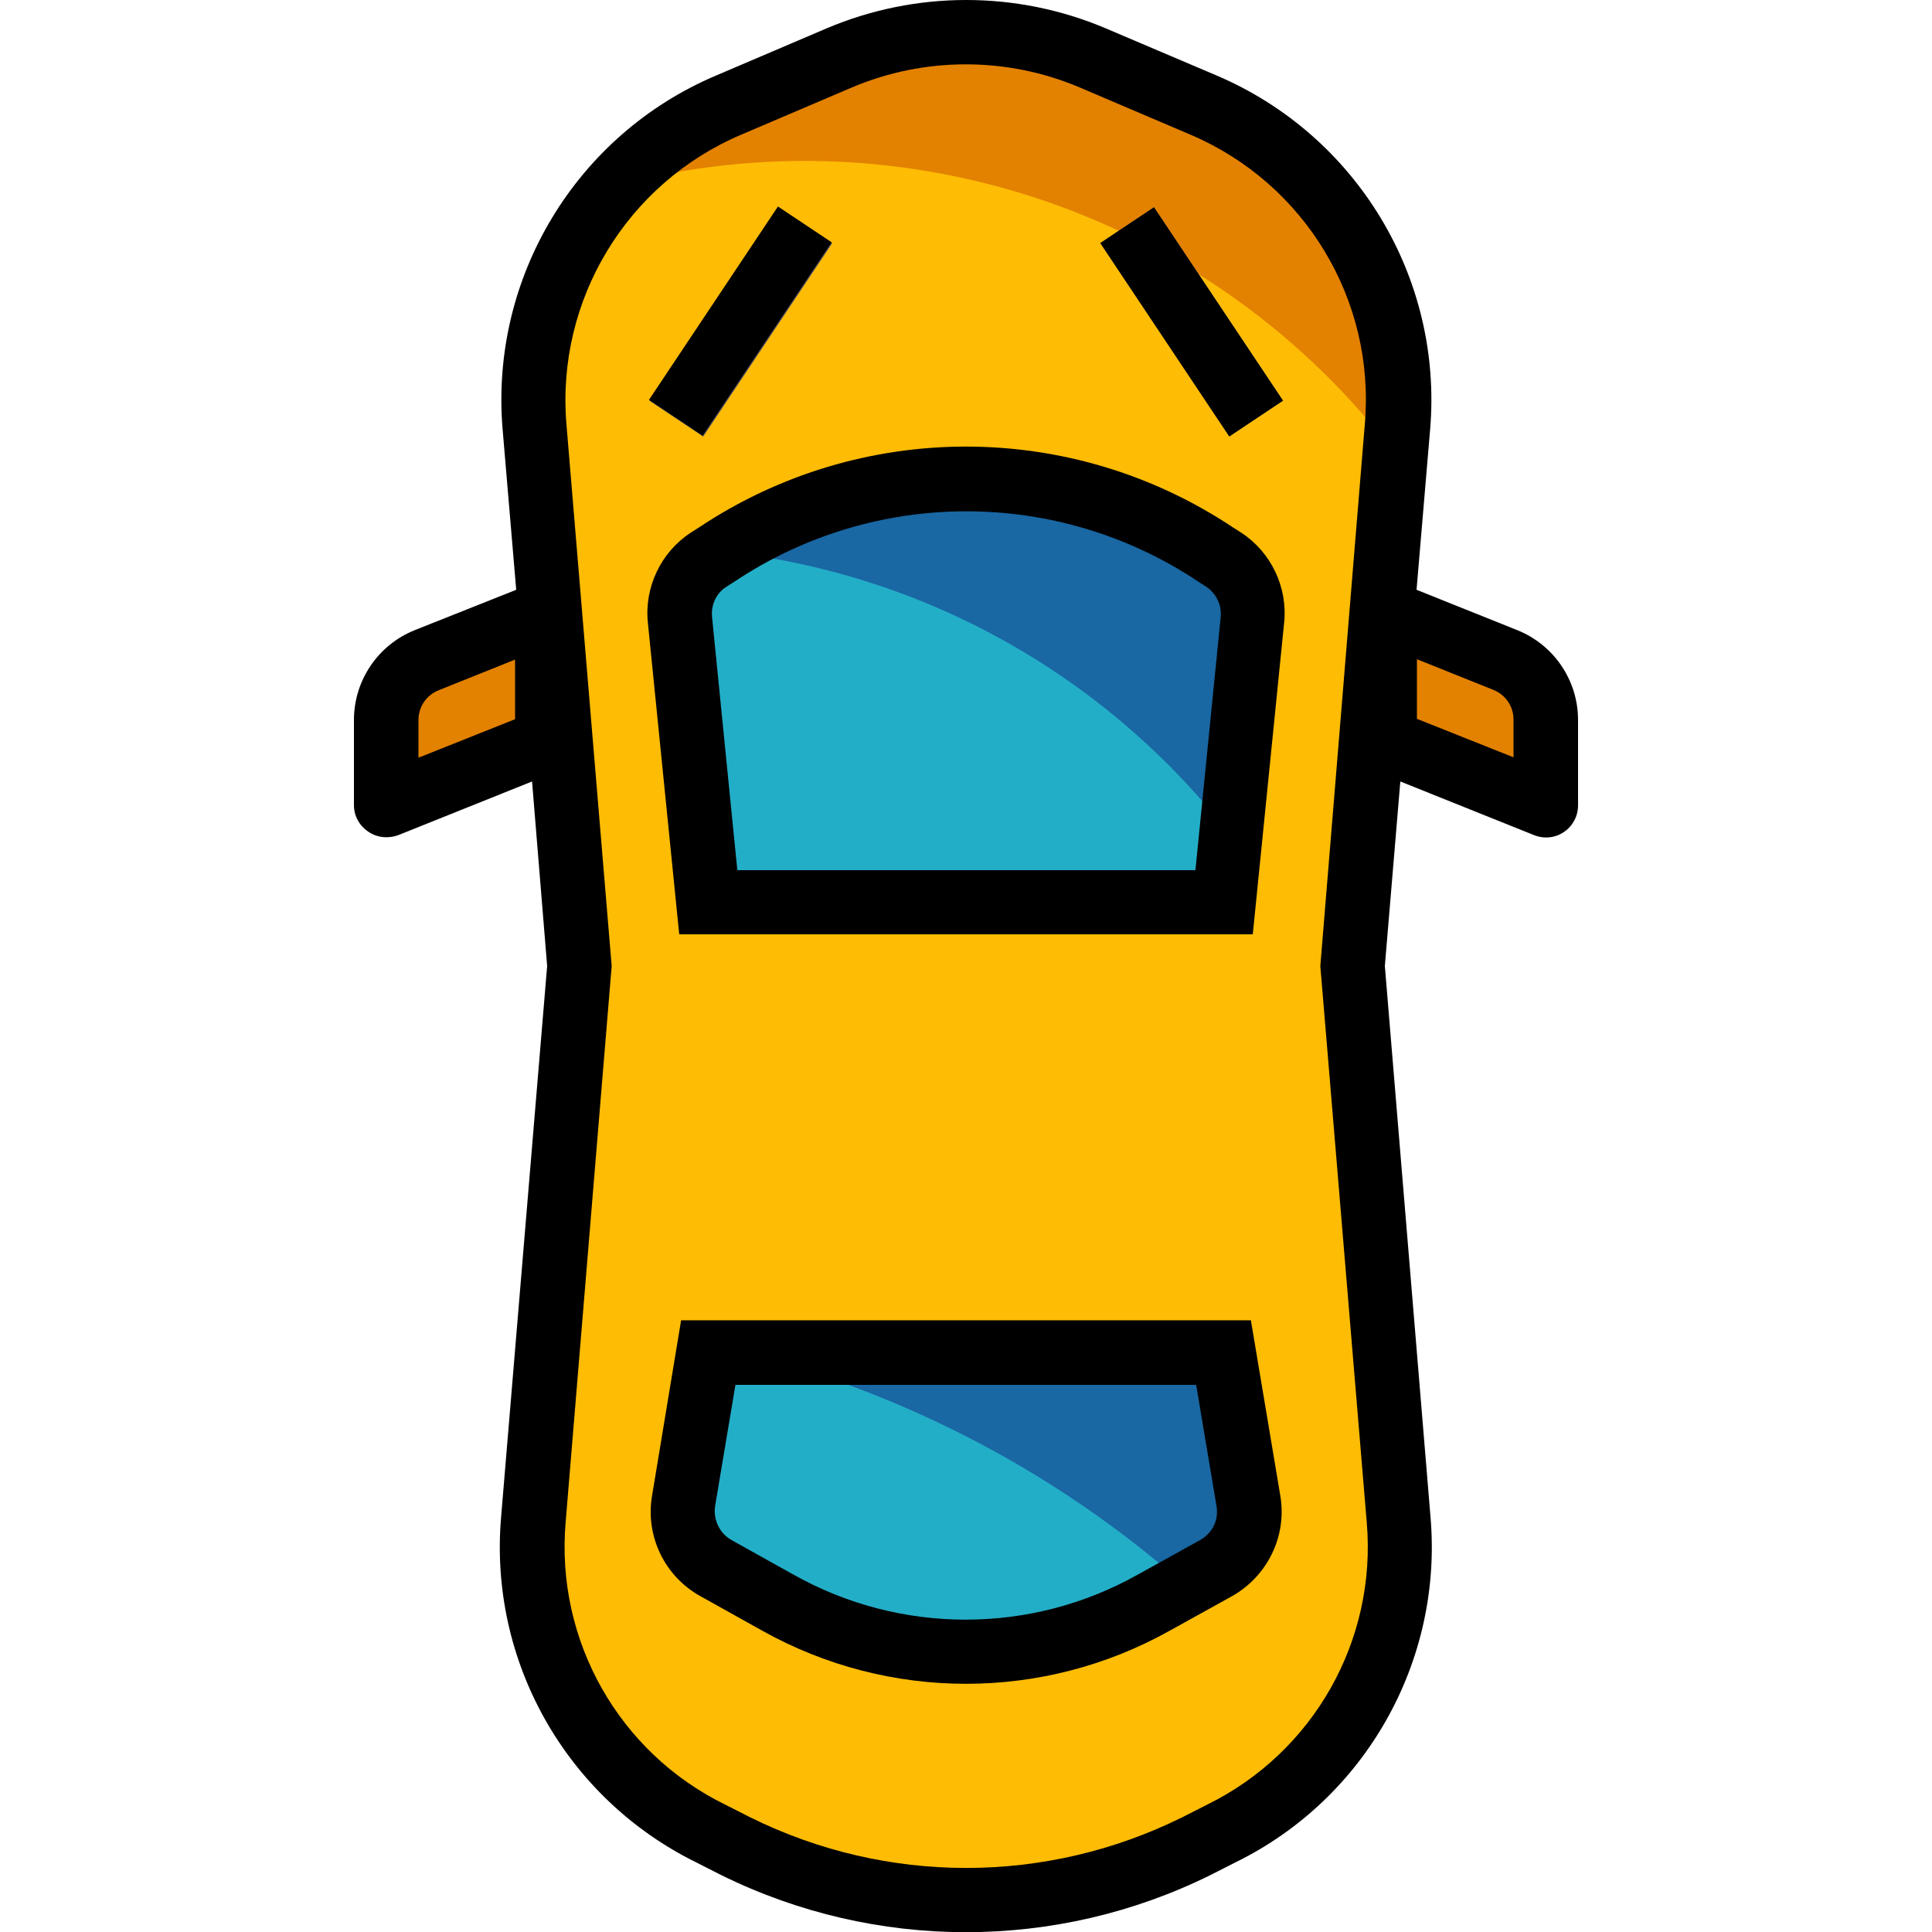
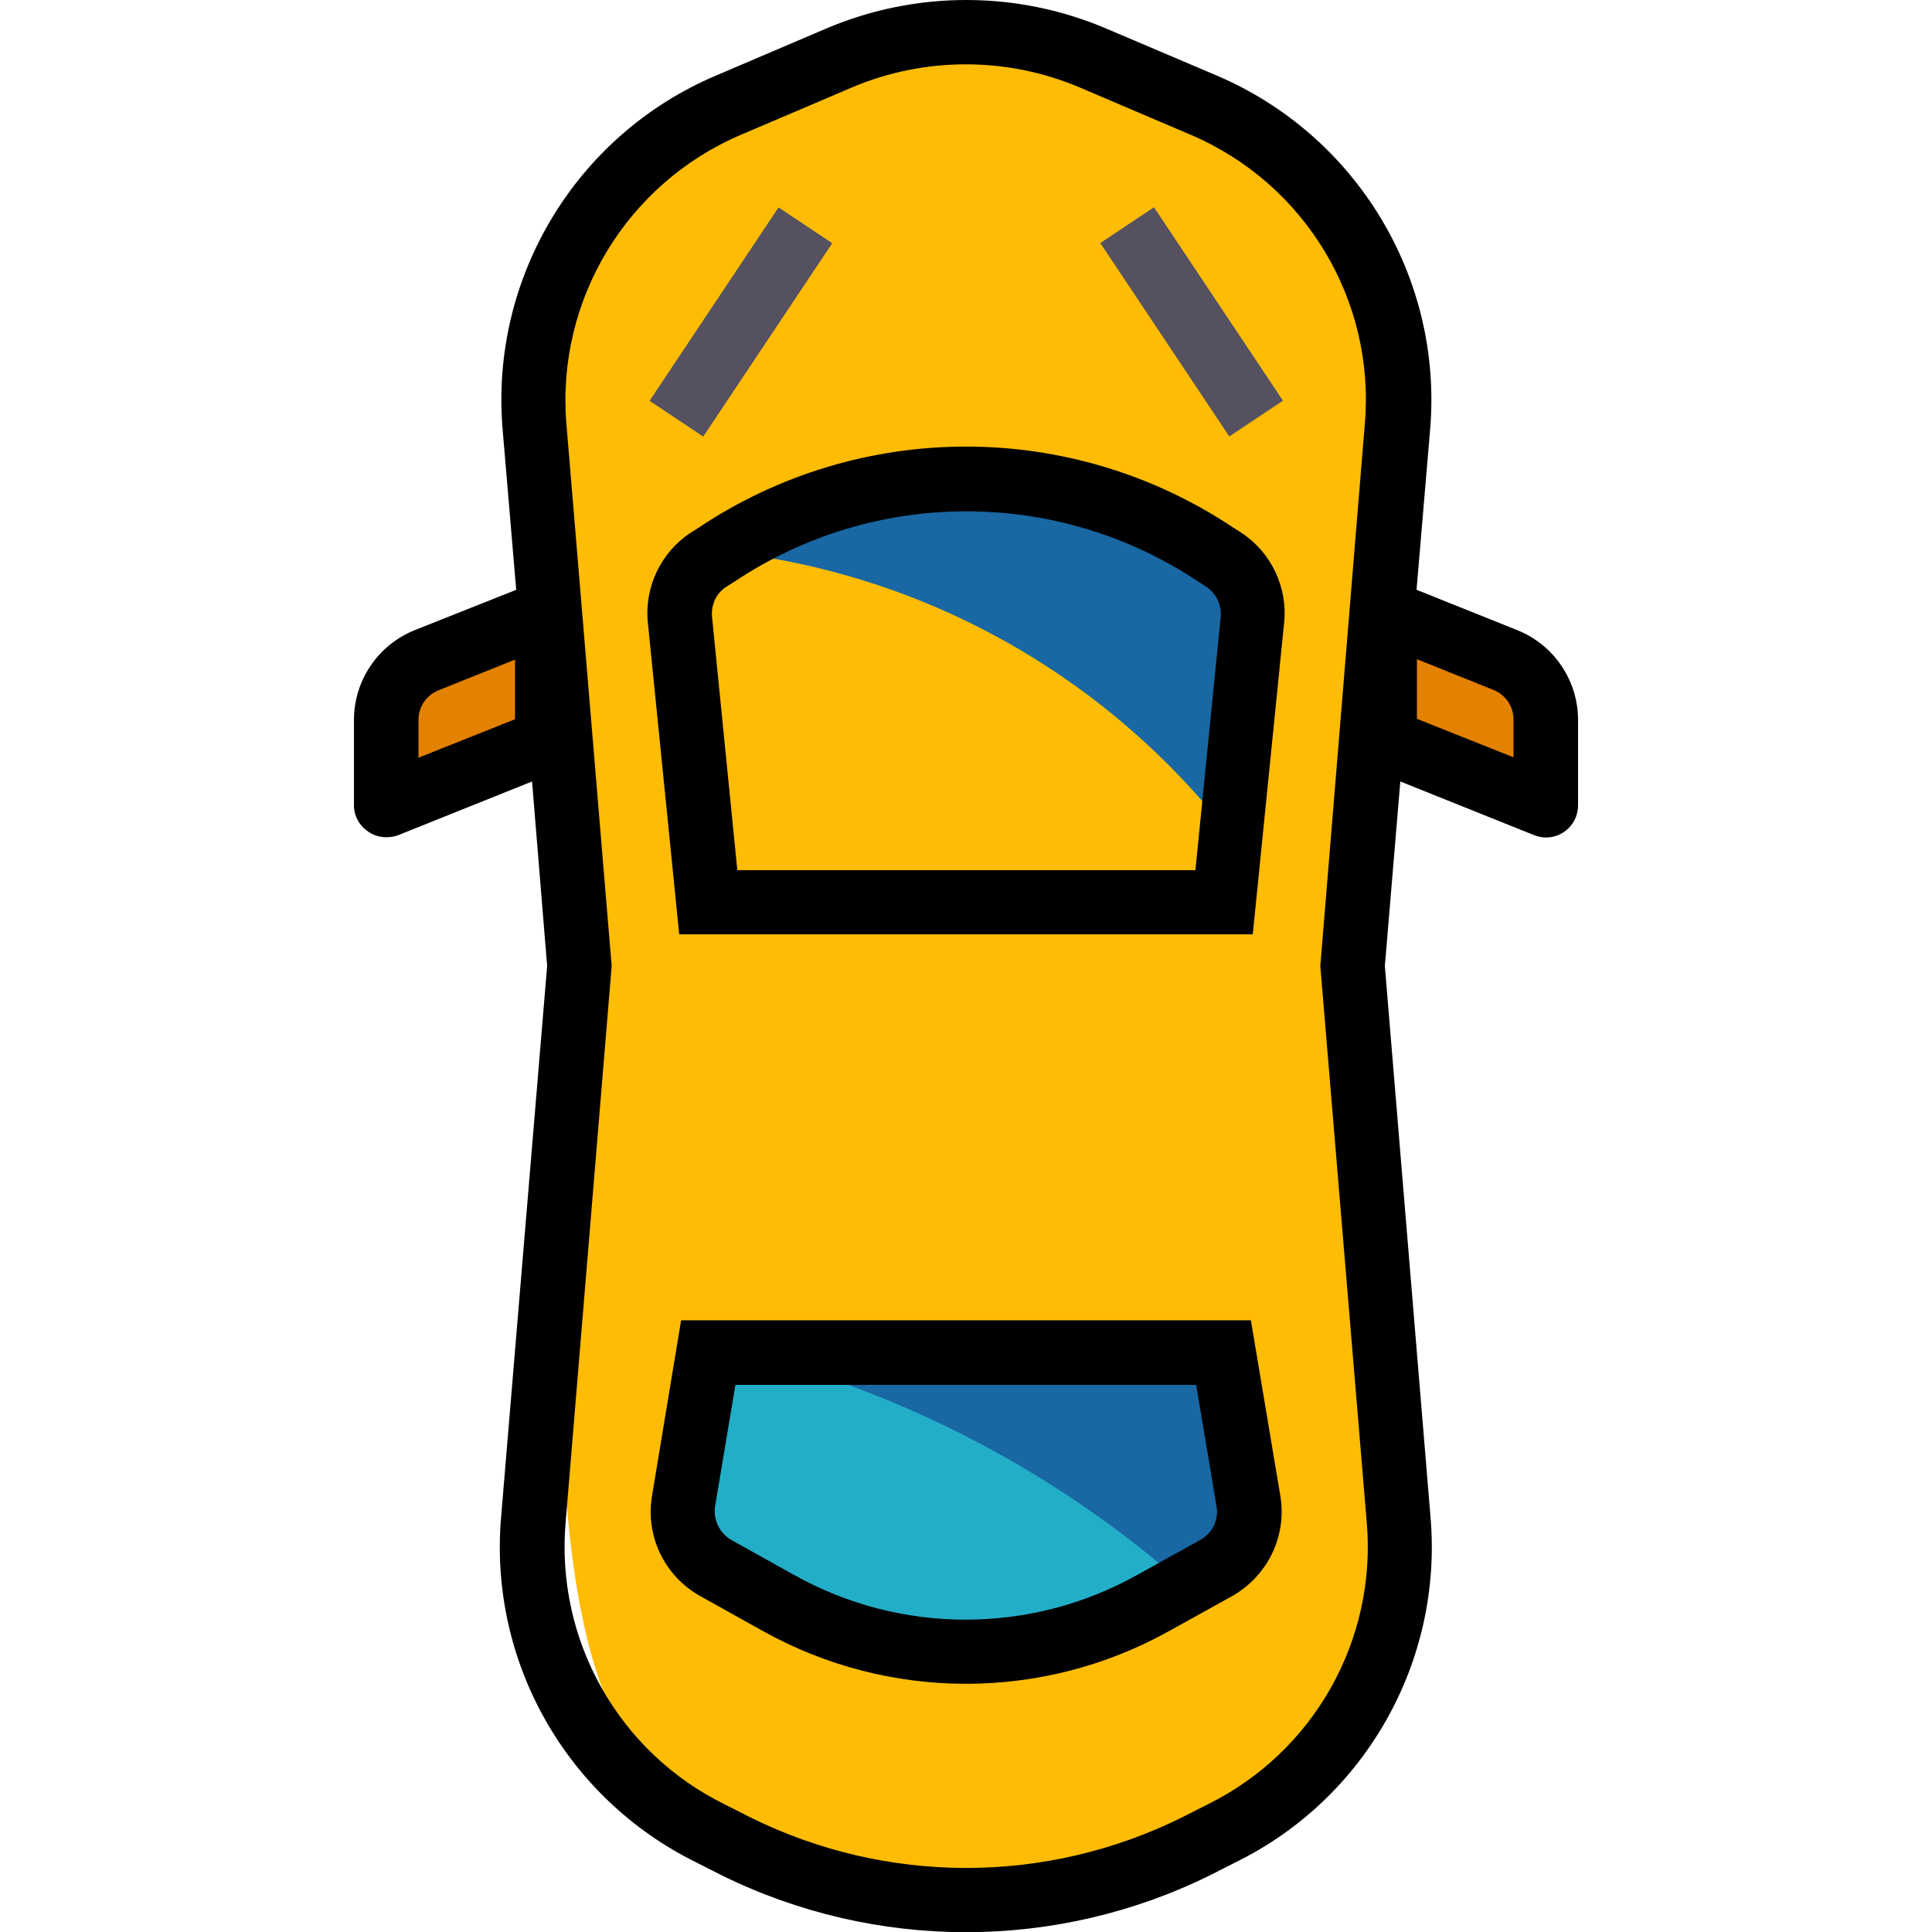
<svg xmlns="http://www.w3.org/2000/svg" version="1.1" id="Capa_1" x="0px" y="0px" viewBox="0 0 512 512" style="enable-background:new 0 0 512 512;" xml:space="preserve">
  <style type="text/css">
	.st0{fill:#E38100;}
	.st1{fill:#FFBC05;}
	.st2{fill:#23AEC8;}
	.st3{fill:#1967A3;}
	.st4{fill:#555160;}
</style>
  <g>
    <path class="st0" d="M187.7,145.1l-74.6,29.9c-6.5,2.6-10.7,8.9-10.7,15.8v22.6l85.4-34.1V145.1z" />
    <path class="st0" d="M324.3,145.1v34.1l85.4,34.1v-22.6c0-7-4.3-13.2-10.7-15.8L324.3,145.1z" />
  </g>
-   <path class="st1" d="M193.1,484.1l29.3,12.6c21.5,9.2,45.8,9.2,67.2,0l29.3-12.5c33.7-14.3,54.5-48.7,51.4-85.2L358.4,256  l12.3-146.7c2.9-34.7-15.7-67.6-46.9-83.1l-6.7-3.4c-38.5-19.1-83.7-19.1-122.1,0l-6.7,3.4c-31.2,15.5-49.8,48.4-46.9,83.1  L153.6,256l-11.9,143C138.6,435.4,159.3,469.7,193.1,484.1z" />
-   <path class="st0" d="M369.8,120.4c-48-63.3-129.5-91.5-206.4-71.3c8.2-9.1,18.4-16.3,29.7-21.2l29.3-12.6c21.5-9.2,45.8-9.2,67.2,0  l29.3,12.5c33.7,14.3,54.5,48.7,51.4,85.2L369.8,120.4z" />
-   <path class="st2" d="M189.9,146.9l-2.2,1.4c-5.3,3.5-8.2,9.6-7.5,15.9l7.5,74.8h136.6l7.5-74.8c0.6-6.3-2.3-12.4-7.5-15.9l-2.2-1.4  C282.1,120.3,230,120.3,189.9,146.9z" />
+   <path class="st1" d="M193.1,484.1l29.3,12.6c21.5,9.2,45.8,9.2,67.2,0l29.3-12.5c33.7-14.3,54.5-48.7,51.4-85.2L358.4,256  l12.3-146.7c2.9-34.7-15.7-67.6-46.9-83.1l-6.7-3.4c-38.5-19.1-83.7-19.1-122.1,0l-6.7,3.4c-31.2,15.5-49.8,48.4-46.9,83.1  L153.6,256C138.6,435.4,159.3,469.7,193.1,484.1z" />
  <path class="st3" d="M191.2,146.1c39.9-25.8,91.3-25.5,130.9,0.8l2.2,1.4c5.3,3.5,8.2,9.6,7.5,15.9l-5.7,57.2  C293.3,179,244.6,151.7,191.2,146.1z" />
  <path class="st2" d="M187.7,358.5h136.6l6.6,39.3c1.2,7.1-2.2,14.2-8.5,17.7l-16.6,9.2c-30.9,17.2-68.6,17.2-99.5,0l-16.5-9.2  c-6.3-3.5-9.7-10.6-8.5-17.7L187.7,358.5z" />
  <path class="st3" d="M322.3,415.5l-8.3,4.6c-33.5-29.6-73.7-50.7-117-61.7h127.4l6.6,39.3C332,404.9,328.6,412,322.3,415.5z" />
  <g>
    <rect x="165.5" y="76.8" transform="matrix(0.555 -0.832 0.832 0.555 16.387 201.29)" class="st4" width="61.6" height="17.1" />
    <rect x="307.2" y="54.6" transform="matrix(0.832 -0.555 0.555 0.832 5.695 189.484)" class="st4" width="17.1" height="61.6" />
  </g>
  <path d="M180,247.6h152l8.3-82.5c1-9.4-3.4-18.7-11.3-23.9l-2.2-1.4c-42.9-28.6-98.7-28.6-141.6,0l-2.2,1.4  c-7.9,5.2-12.3,14.5-11.3,23.9L180,247.6z M192.5,155.5l2.2-1.4c37.2-24.8,85.6-24.8,122.8,0l2.2,1.4c2.6,1.8,4.1,4.8,3.8,8  l-6.7,67.1H195.4l-6.7-67.1C188.4,160.3,189.8,157.2,192.5,155.5z" />
  <path d="M331.5,349.9h-151l-7.7,46.5c-1.8,10.7,3.3,21.3,12.8,26.6l16.5,9.2c33.5,18.7,74.3,18.7,107.8,0l16.6-9.2  c9.4-5.3,14.6-15.9,12.8-26.6L331.5,349.9z M318.1,408.1l-16.6,9.2c-28.3,15.9-62.9,15.9-91.2,0l-16.5-9.2c-3.1-1.8-4.8-5.3-4.3-8.9  l5.4-32.2h122.1l5.4,32.2C323,402.8,321.3,406.3,318.1,408.1z" />
-   <rect x="307.2" y="54.6" transform="matrix(0.832 -0.555 0.555 0.832 5.695 189.484)" width="17.1" height="61.6" />
-   <rect x="165.4" y="76.6" transform="matrix(0.555 -0.832 0.832 0.555 16.452 201.072)" width="61.6" height="17.1" />
  <path d="M97.6,220.4c2.3,1.6,5.3,1.9,8,0.9l35.4-14.2L145,256l-12.2,146c-3.3,38.2,17.2,74.5,51.6,91.5l6.7,3.4  c40.9,20.2,88.9,20.2,129.7,0l6.7-3.4c34.4-16.9,54.9-53.3,51.6-91.5L367,256l4.1-48.9l35.4,14.2c4.4,1.8,9.3-0.3,11.1-4.7  c0.4-1,0.6-2.1,0.6-3.2v-22.6c0-10.5-6.4-19.9-16.1-23.8l-26.7-10.7l3.6-42.5c3.4-40.2-19.5-78-56.6-93.8L293,7.5  c-23.6-10-50.3-10-73.9,0l-29.3,12.5c-37.1,15.7-60,53.6-56.6,93.8l3.6,42.5L109.9,167c-9.7,3.9-16.1,13.3-16.1,23.8v22.6  C93.8,216.2,95.2,218.8,97.6,220.4z M375.5,174.7l20.2,8.1c3.3,1.3,5.4,4.4,5.4,7.9v10l-25.6-10.2V174.7z M196.4,35.7l29.3-12.5  c19.3-8.2,41.2-8.2,60.5,0l29.3,12.5c30.3,12.9,49,43.8,46.2,76.6L349.9,256l12.3,147.4c2.7,31.2-14,60.9-42.2,74.8l-6.7,3.4  c-36.1,17.9-78.4,17.9-114.5,0l-6.7-3.4c-28.1-13.8-44.9-43.5-42.2-74.8L162.1,256l-12-143.7C147.4,79.5,166.1,48.6,196.4,35.7z   M110.9,190.8c0-3.5,2.1-6.6,5.4-7.9l20.2-8.1v15.8l-25.6,10.2V190.8z" />
</svg>